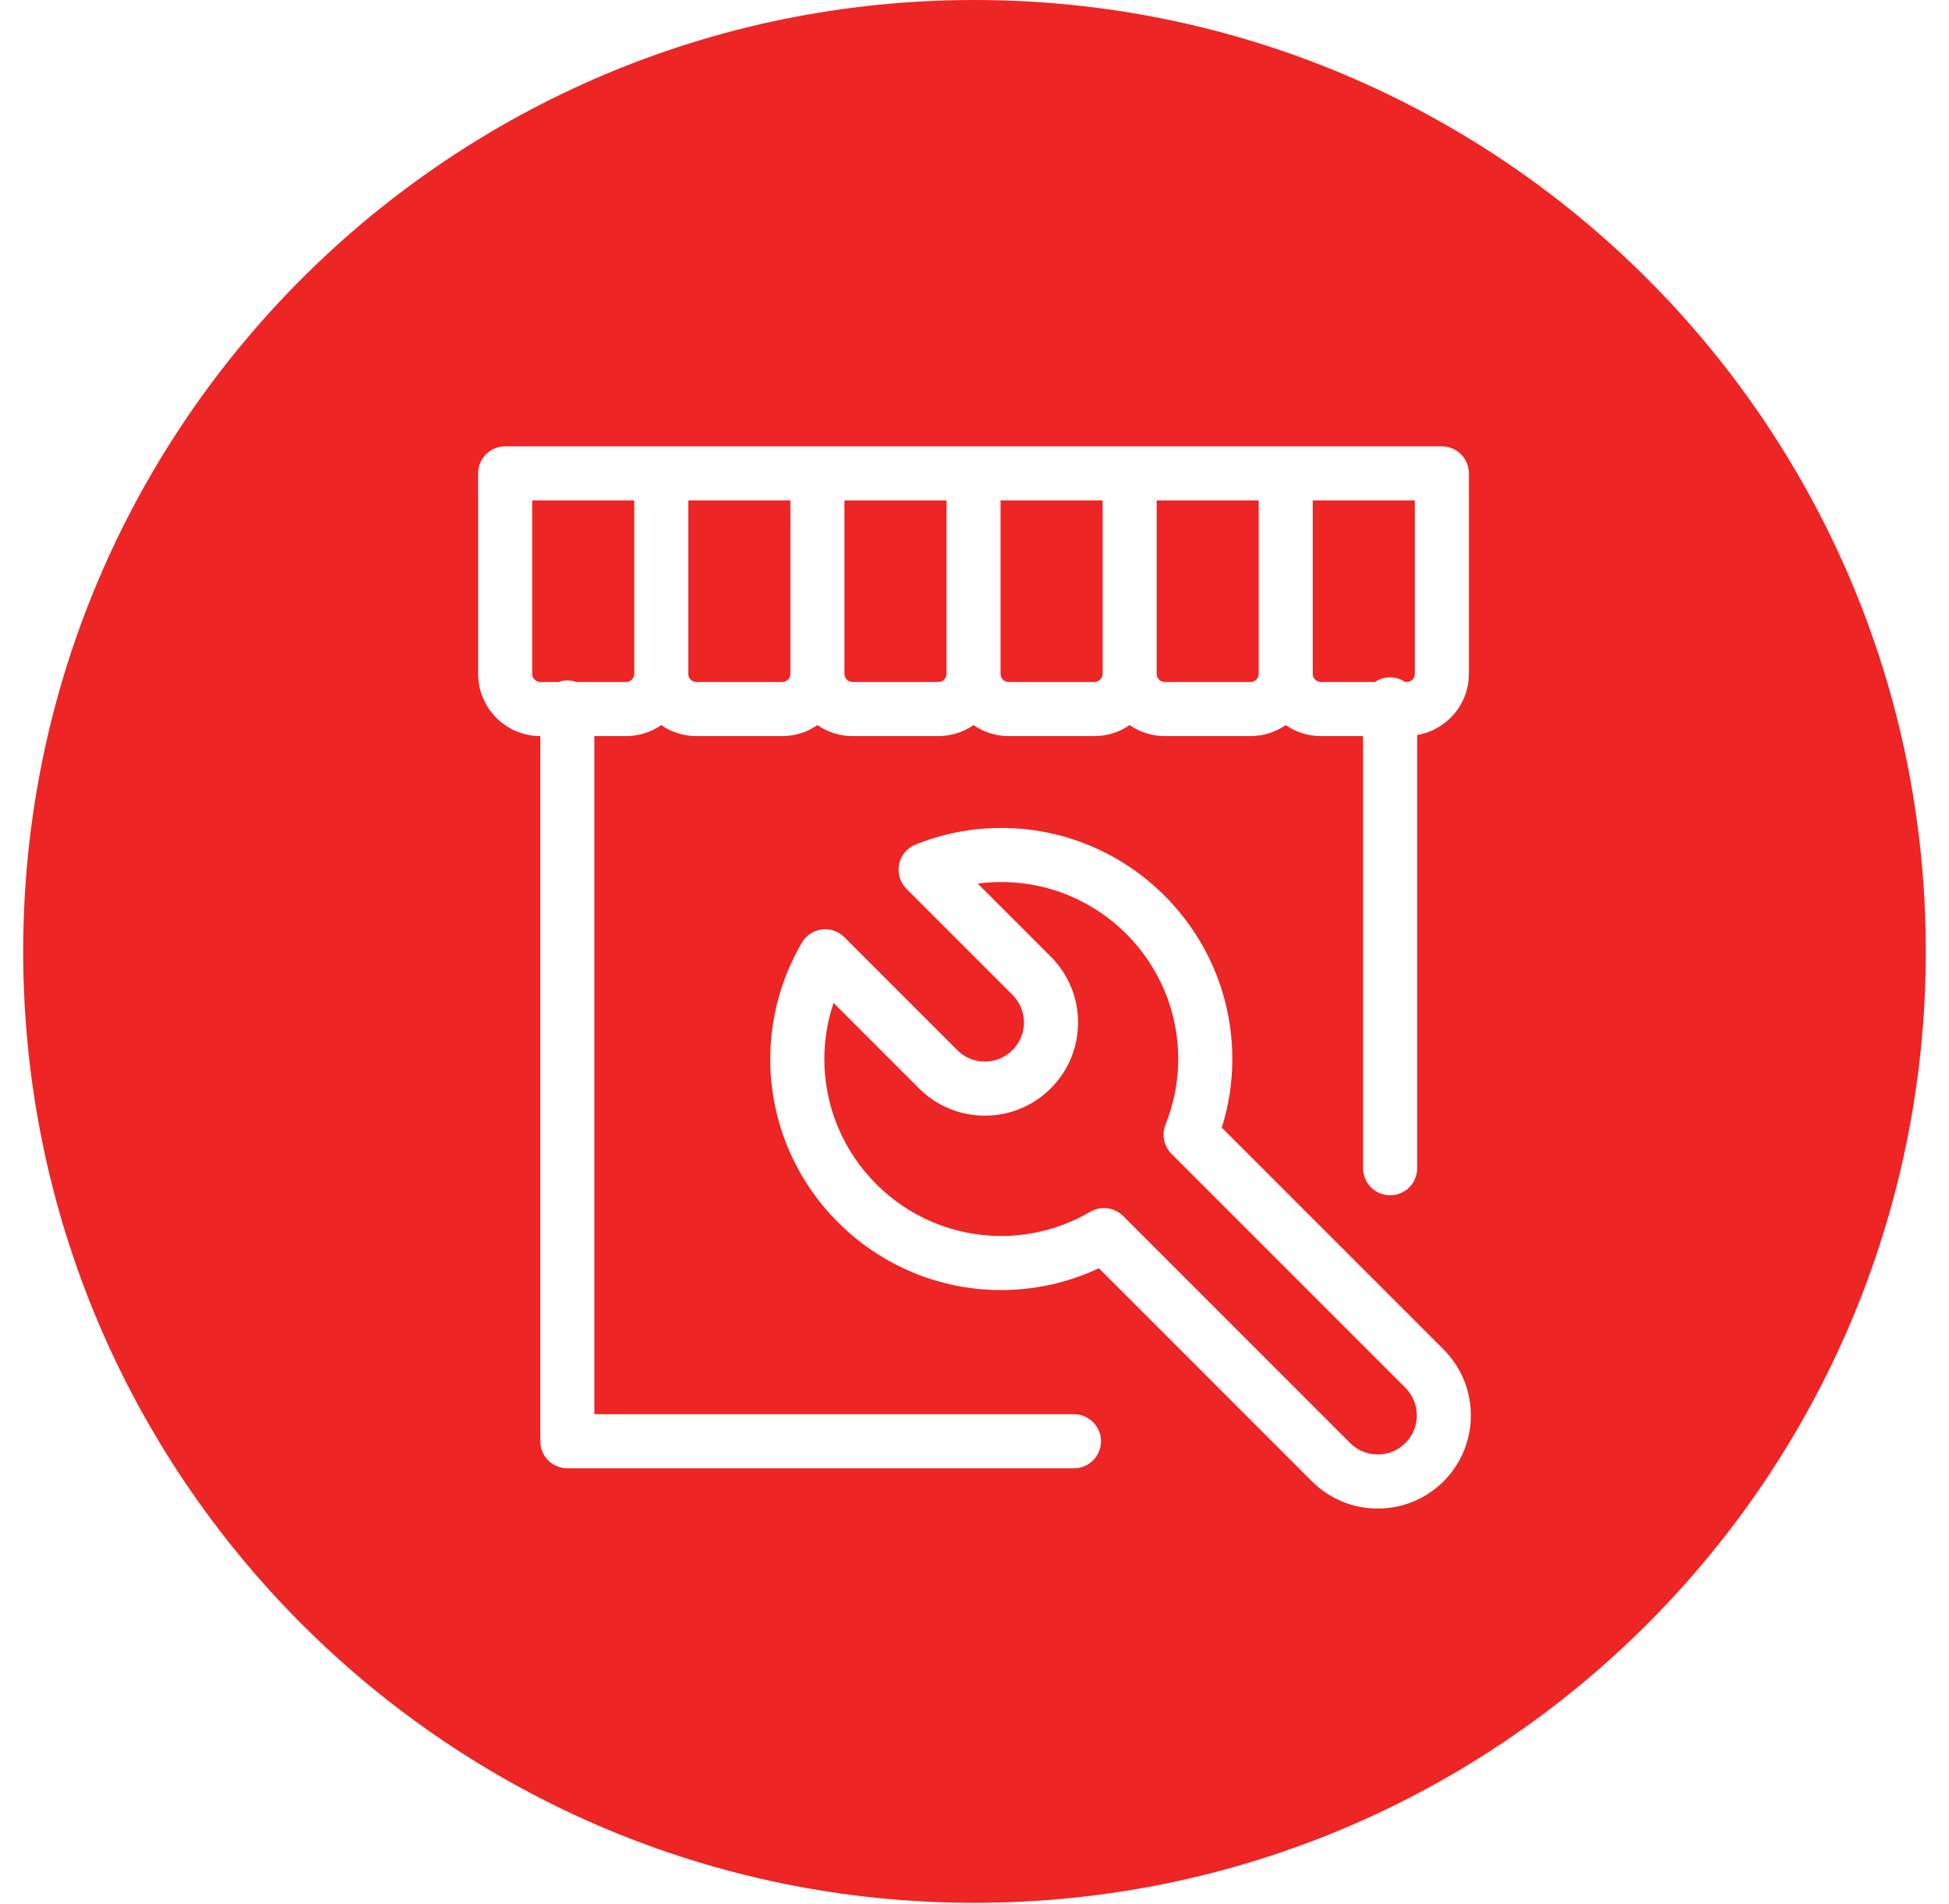
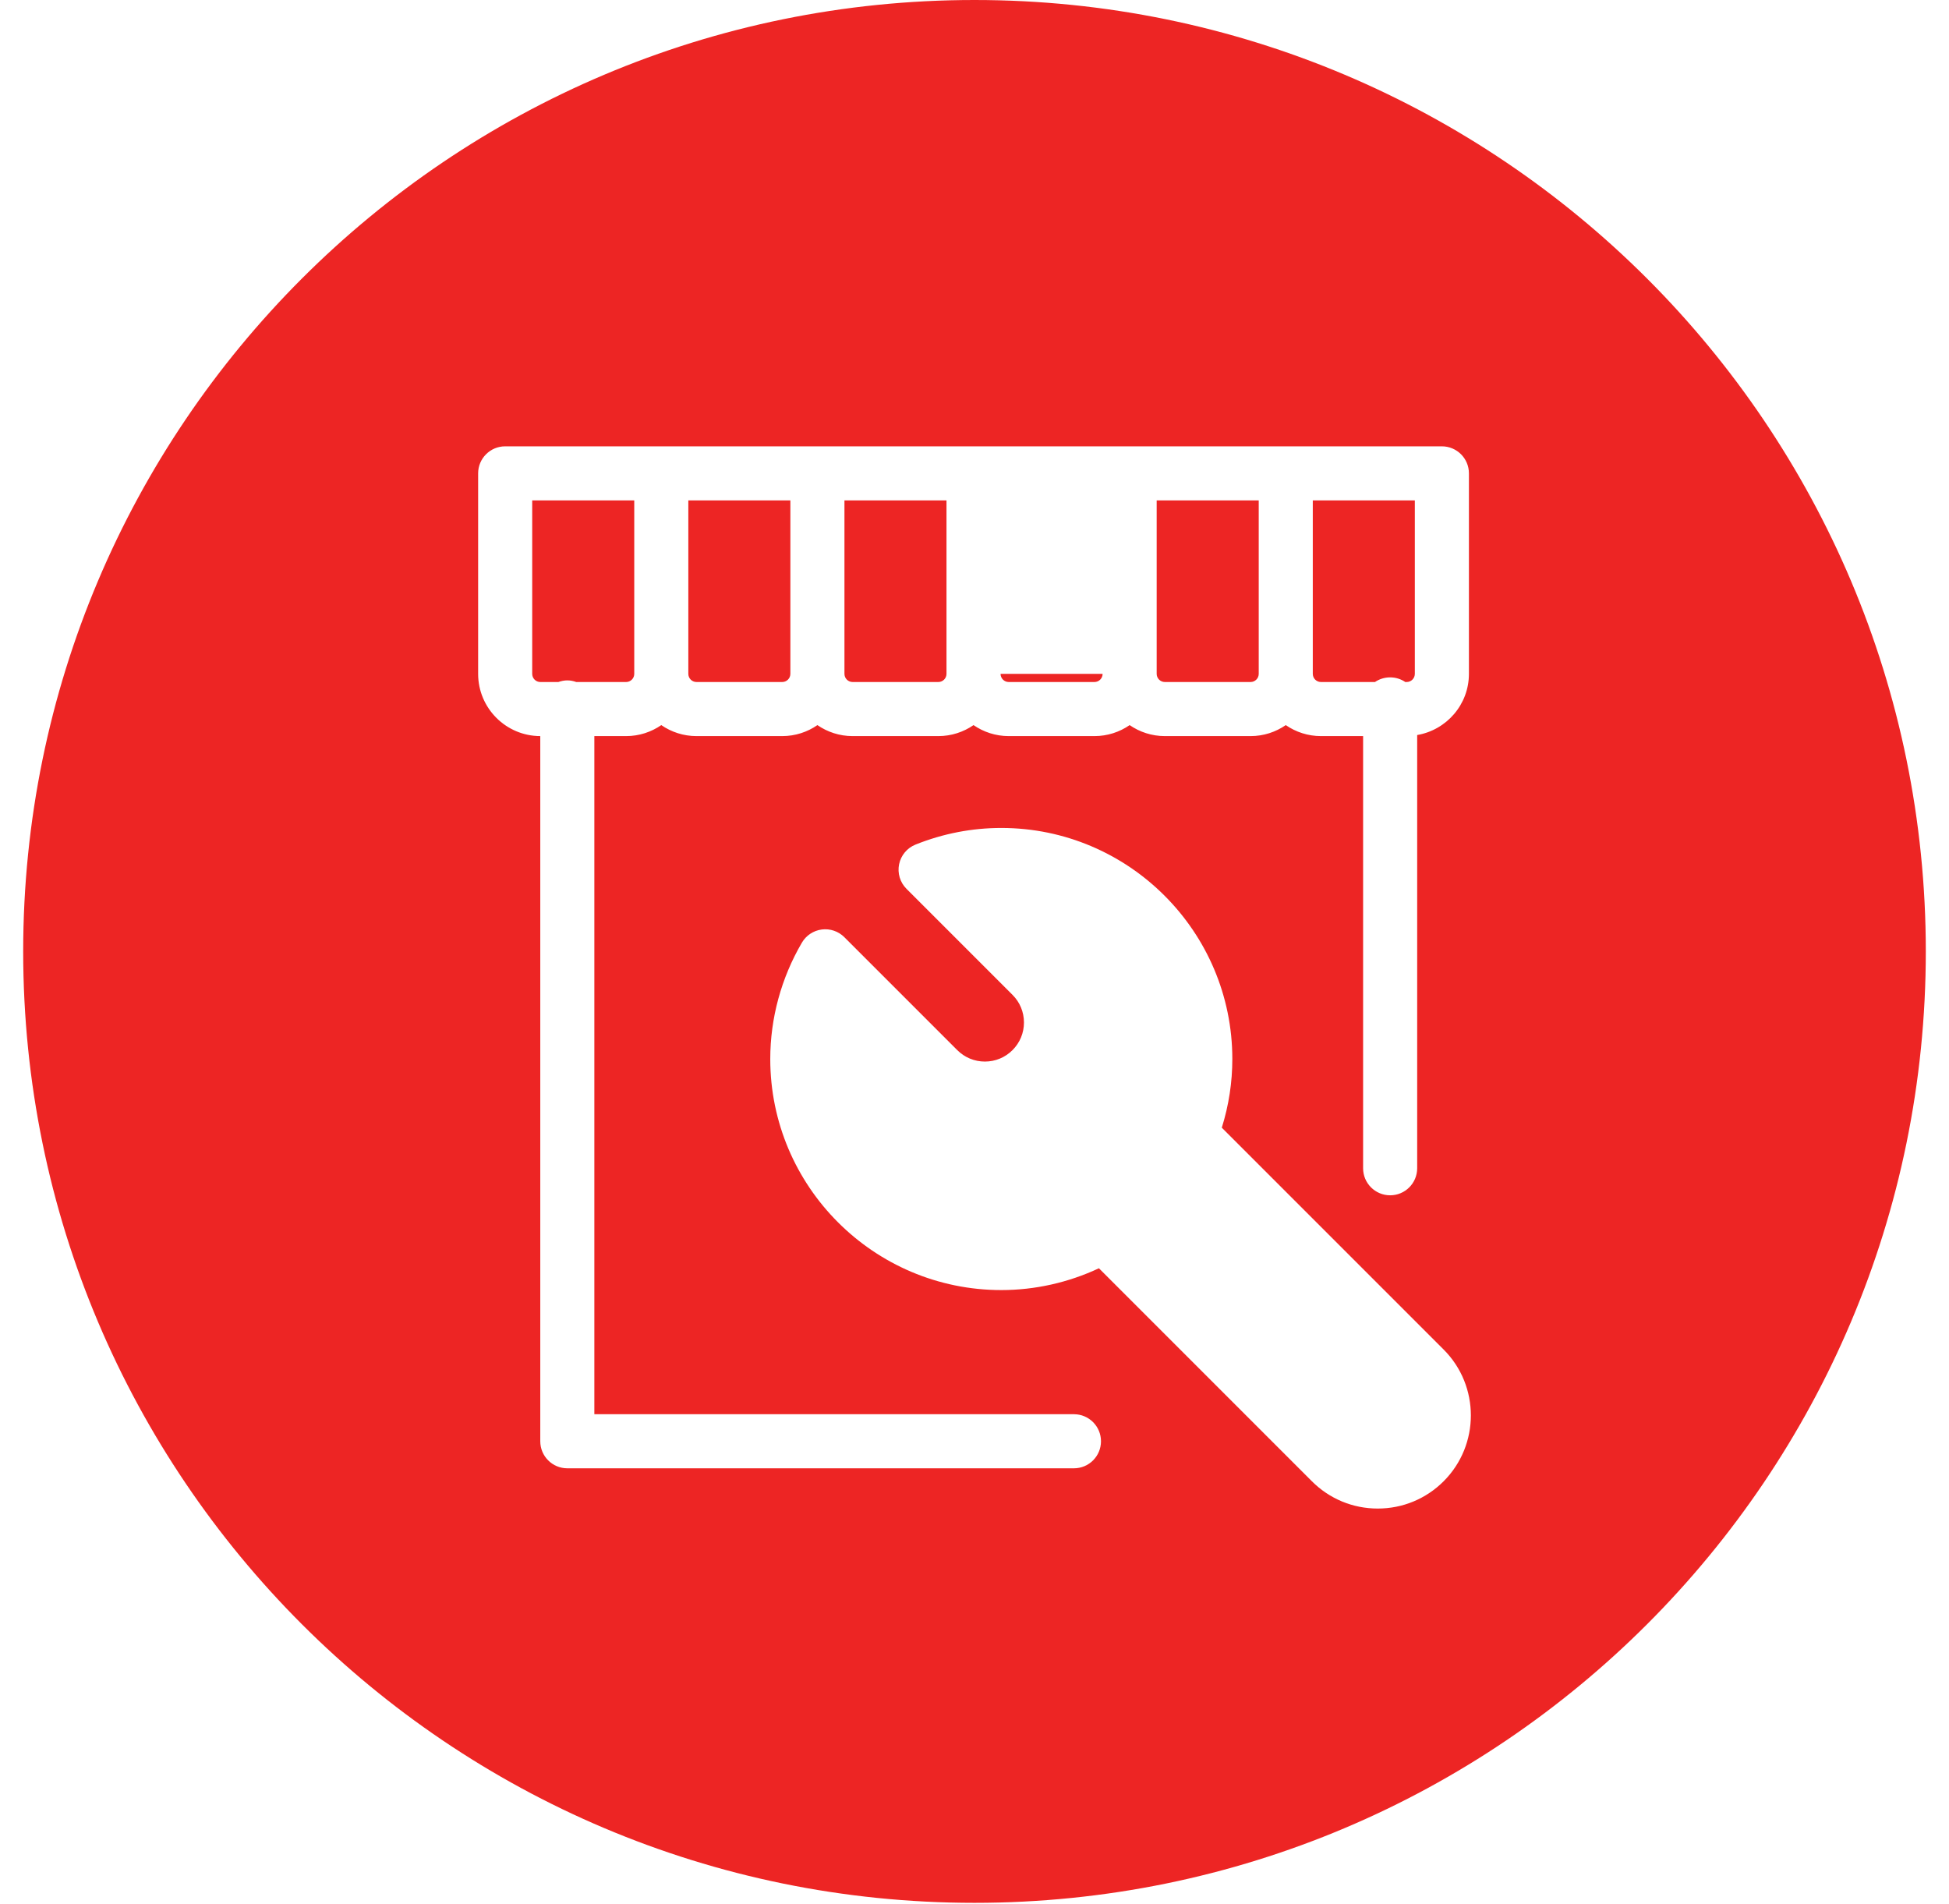
<svg xmlns="http://www.w3.org/2000/svg" id="Layer_1" width="300" height="293" viewBox="0 0 300 293">
  <defs>
    <style>.cls-1{fill:#ed2524;stroke-width:0px;}</style>
  </defs>
-   <path class="cls-1" d="M154.012,103.713c0,.691.562,1.254,1.254,1.254h13.199c.691,0,1.254-.563,1.254-1.254v-26.695h-15.707v26.695Z" />
+   <path class="cls-1" d="M154.012,103.713c0,.691.562,1.254,1.254,1.254h13.199c.691,0,1.254-.563,1.254-1.254h-15.707v26.695Z" />
  <path class="cls-1" d="M129.982,103.713c0,.691.562,1.254,1.254,1.254h13.198c.691,0,1.255-.563,1.255-1.254v-26.695h-15.707v26.695Z" />
  <path class="cls-1" d="M202.072,103.713c0,.691.562,1.254,1.255,1.254h8.317c.665-.451,1.468-.715,2.332-.715s1.666.264,2.332.715h.216c.691,0,1.254-.563,1.254-1.254v-26.695h-15.707v26.695Z" />
  <path class="cls-1" d="M178.042,103.713c0,.691.563,1.254,1.255,1.254h13.198c.691,0,1.255-.563,1.255-1.254v-26.695h-15.708v26.695Z" />
  <path class="cls-1" d="M105.951,103.713c0,.691.562,1.254,1.254,1.254h13.199c.691,0,1.254-.563,1.254-1.254v-26.695h-15.707v26.695Z" />
  <path class="cls-1" d="M149.993,0C69.117,0,3.569,65.562,3.569,146.425s65.549,146.437,146.424,146.437,146.438-65.562,146.438-146.437S230.869,0,149.993,0ZM165.307,225.983h-77.984c-2.298,0-4.161-1.863-4.161-4.162v-108.531c-5.276-.007-9.565-4.3-9.565-9.577v-30.857c0-2.298,1.863-4.162,4.162-4.162h144.183c2.298,0,4.162,1.863,4.162,4.162v30.857c0,4.729-3.453,8.643-7.965,9.415v66.676c0,2.298-1.863,4.162-4.161,4.162s-4.162-1.863-4.162-4.162v-66.513h-6.488c-2.011,0-3.874-.629-5.416-1.691-1.543,1.063-3.406,1.691-5.417,1.691h-13.198c-2.011,0-3.874-.629-5.416-1.691-1.542,1.063-3.405,1.691-5.416,1.691h-13.199c-2.01,0-3.873-.629-5.416-1.691-1.542,1.063-3.405,1.691-5.416,1.691h-13.198c-2.011,0-3.874-.629-5.416-1.691-1.542,1.063-3.405,1.691-5.416,1.691h-13.199c-2.01,0-3.873-.629-5.415-1.691-1.543,1.063-3.406,1.691-5.417,1.691h-4.888v104.368h73.822c2.298,0,4.162,1.863,4.162,4.162s-1.864,4.162-4.162,4.162ZM222.211,227.979c-2.709,2.708-6.309,4.199-10.139,4.199s-7.43-1.491-10.138-4.199l-32.783-32.784c-4.705,2.203-9.84,3.357-15.026,3.357-19.61,0-35.562-15.953-35.562-35.562,0-6.267,1.683-12.459,4.869-17.907.65-1.113,1.781-1.862,3.061-2.027,1.274-.165,2.563.273,3.475,1.185l17.38,17.38c1.135,1.136,2.646,1.762,4.252,1.762,1.607,0,3.117-.626,4.252-1.762,1.136-1.136,1.762-2.646,1.762-4.252s-.626-3.116-1.761-4.252l-16.324-16.324c-.989-.989-1.415-2.409-1.134-3.779.282-1.37,1.232-2.508,2.531-3.027,4.238-1.697,8.679-2.557,13.199-2.557,19.609,0,35.562,15.953,35.562,35.562,0,3.592-.545,7.136-1.621,10.568l34.145,34.143c5.59,5.59,5.59,14.687,0,20.277Z" />
-   <path class="cls-1" d="M180.322,177.586c-1.177-1.178-1.539-2.944-.92-4.49,1.301-3.251,1.961-6.652,1.961-10.106,0-15.019-12.218-27.238-27.238-27.238-1.215,0-2.423.081-3.62.244l11.234,11.234c2.708,2.708,4.2,6.309,4.2,10.139s-1.492,7.431-4.2,10.139c-2.708,2.708-6.309,4.199-10.138,4.199s-7.43-1.492-10.138-4.199l-13.152-13.153c-.938,2.78-1.423,5.699-1.423,8.636,0,15.019,12.219,27.238,27.239,27.238,4.791,0,9.53-1.29,13.706-3.731.654-.383,1.379-.569,2.099-.569,1.077,0,2.143.417,2.945,1.219l34.946,34.946c1.135,1.136,2.646,1.761,4.252,1.761,1.607,0,3.118-.625,4.253-1.761,2.344-2.345,2.344-6.16,0-8.505l-36.003-36.002Z" />
  <path class="cls-1" d="M85.947,104.968c.433-.152.891-.252,1.376-.252s.944.099,1.376.252h7.674c.691,0,1.255-.563,1.255-1.254v-26.695h-15.708v26.695c0,.691.563,1.254,1.255,1.254h2.772Z" />
</svg>